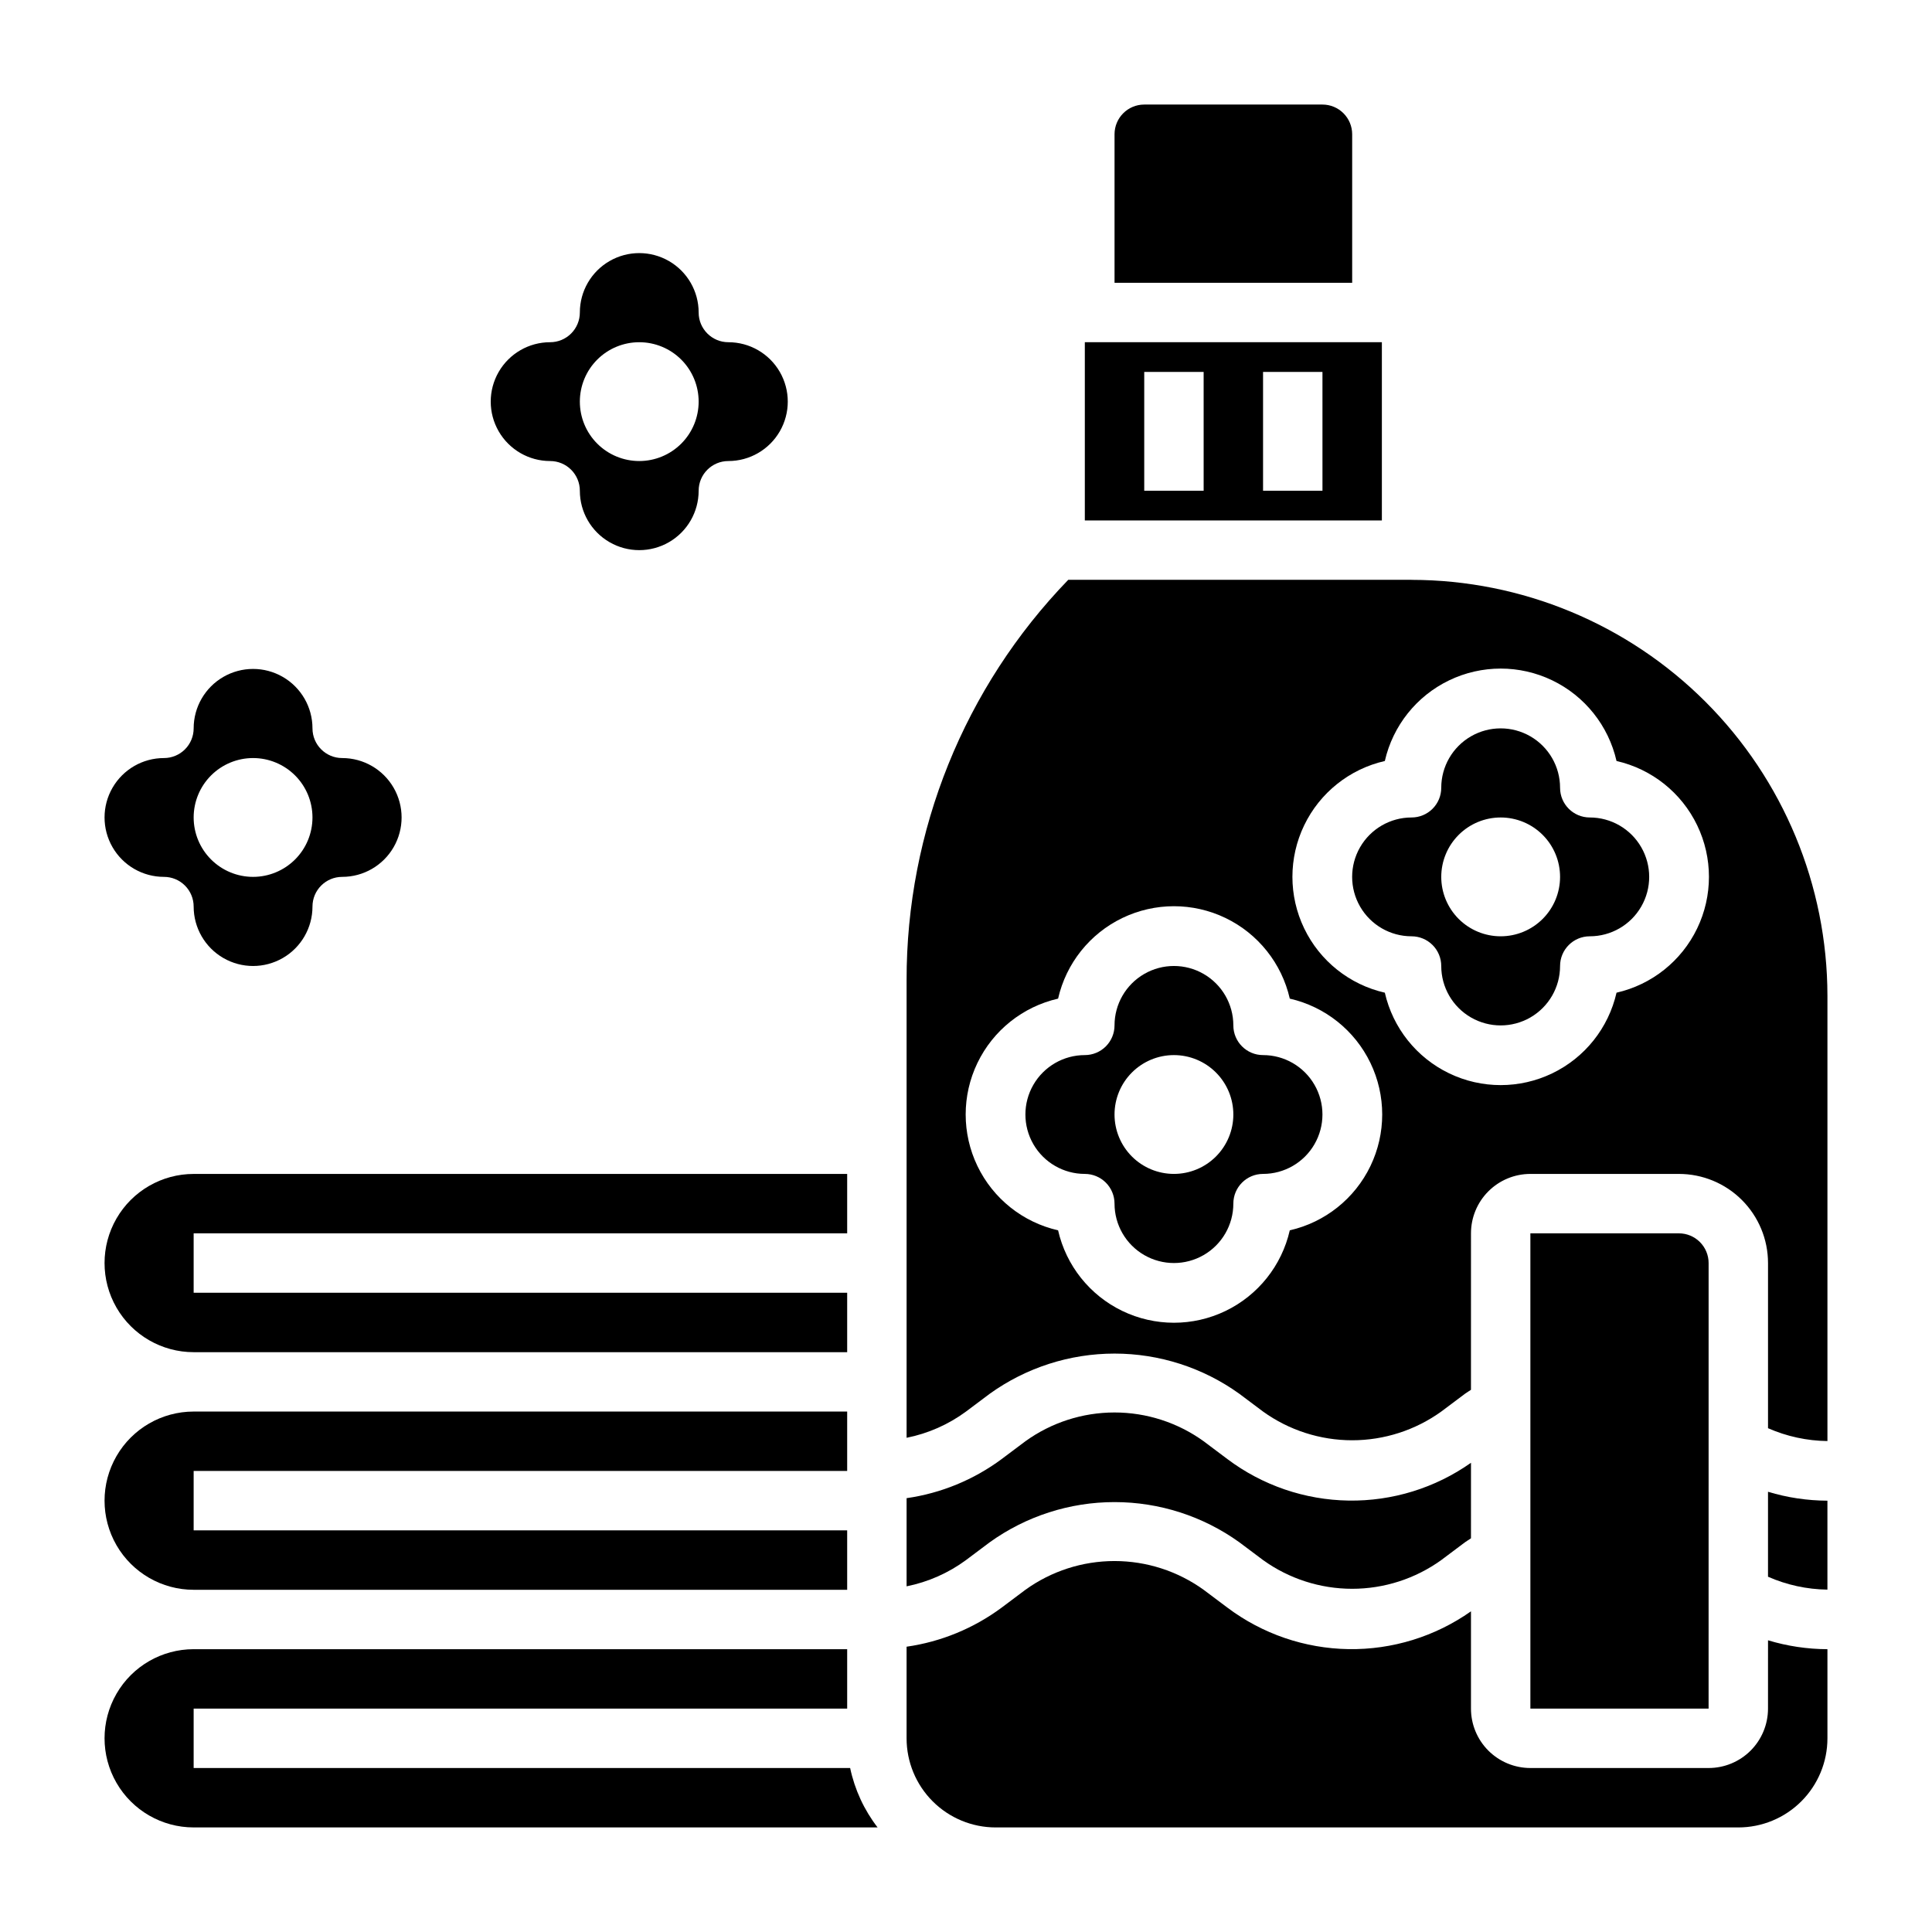
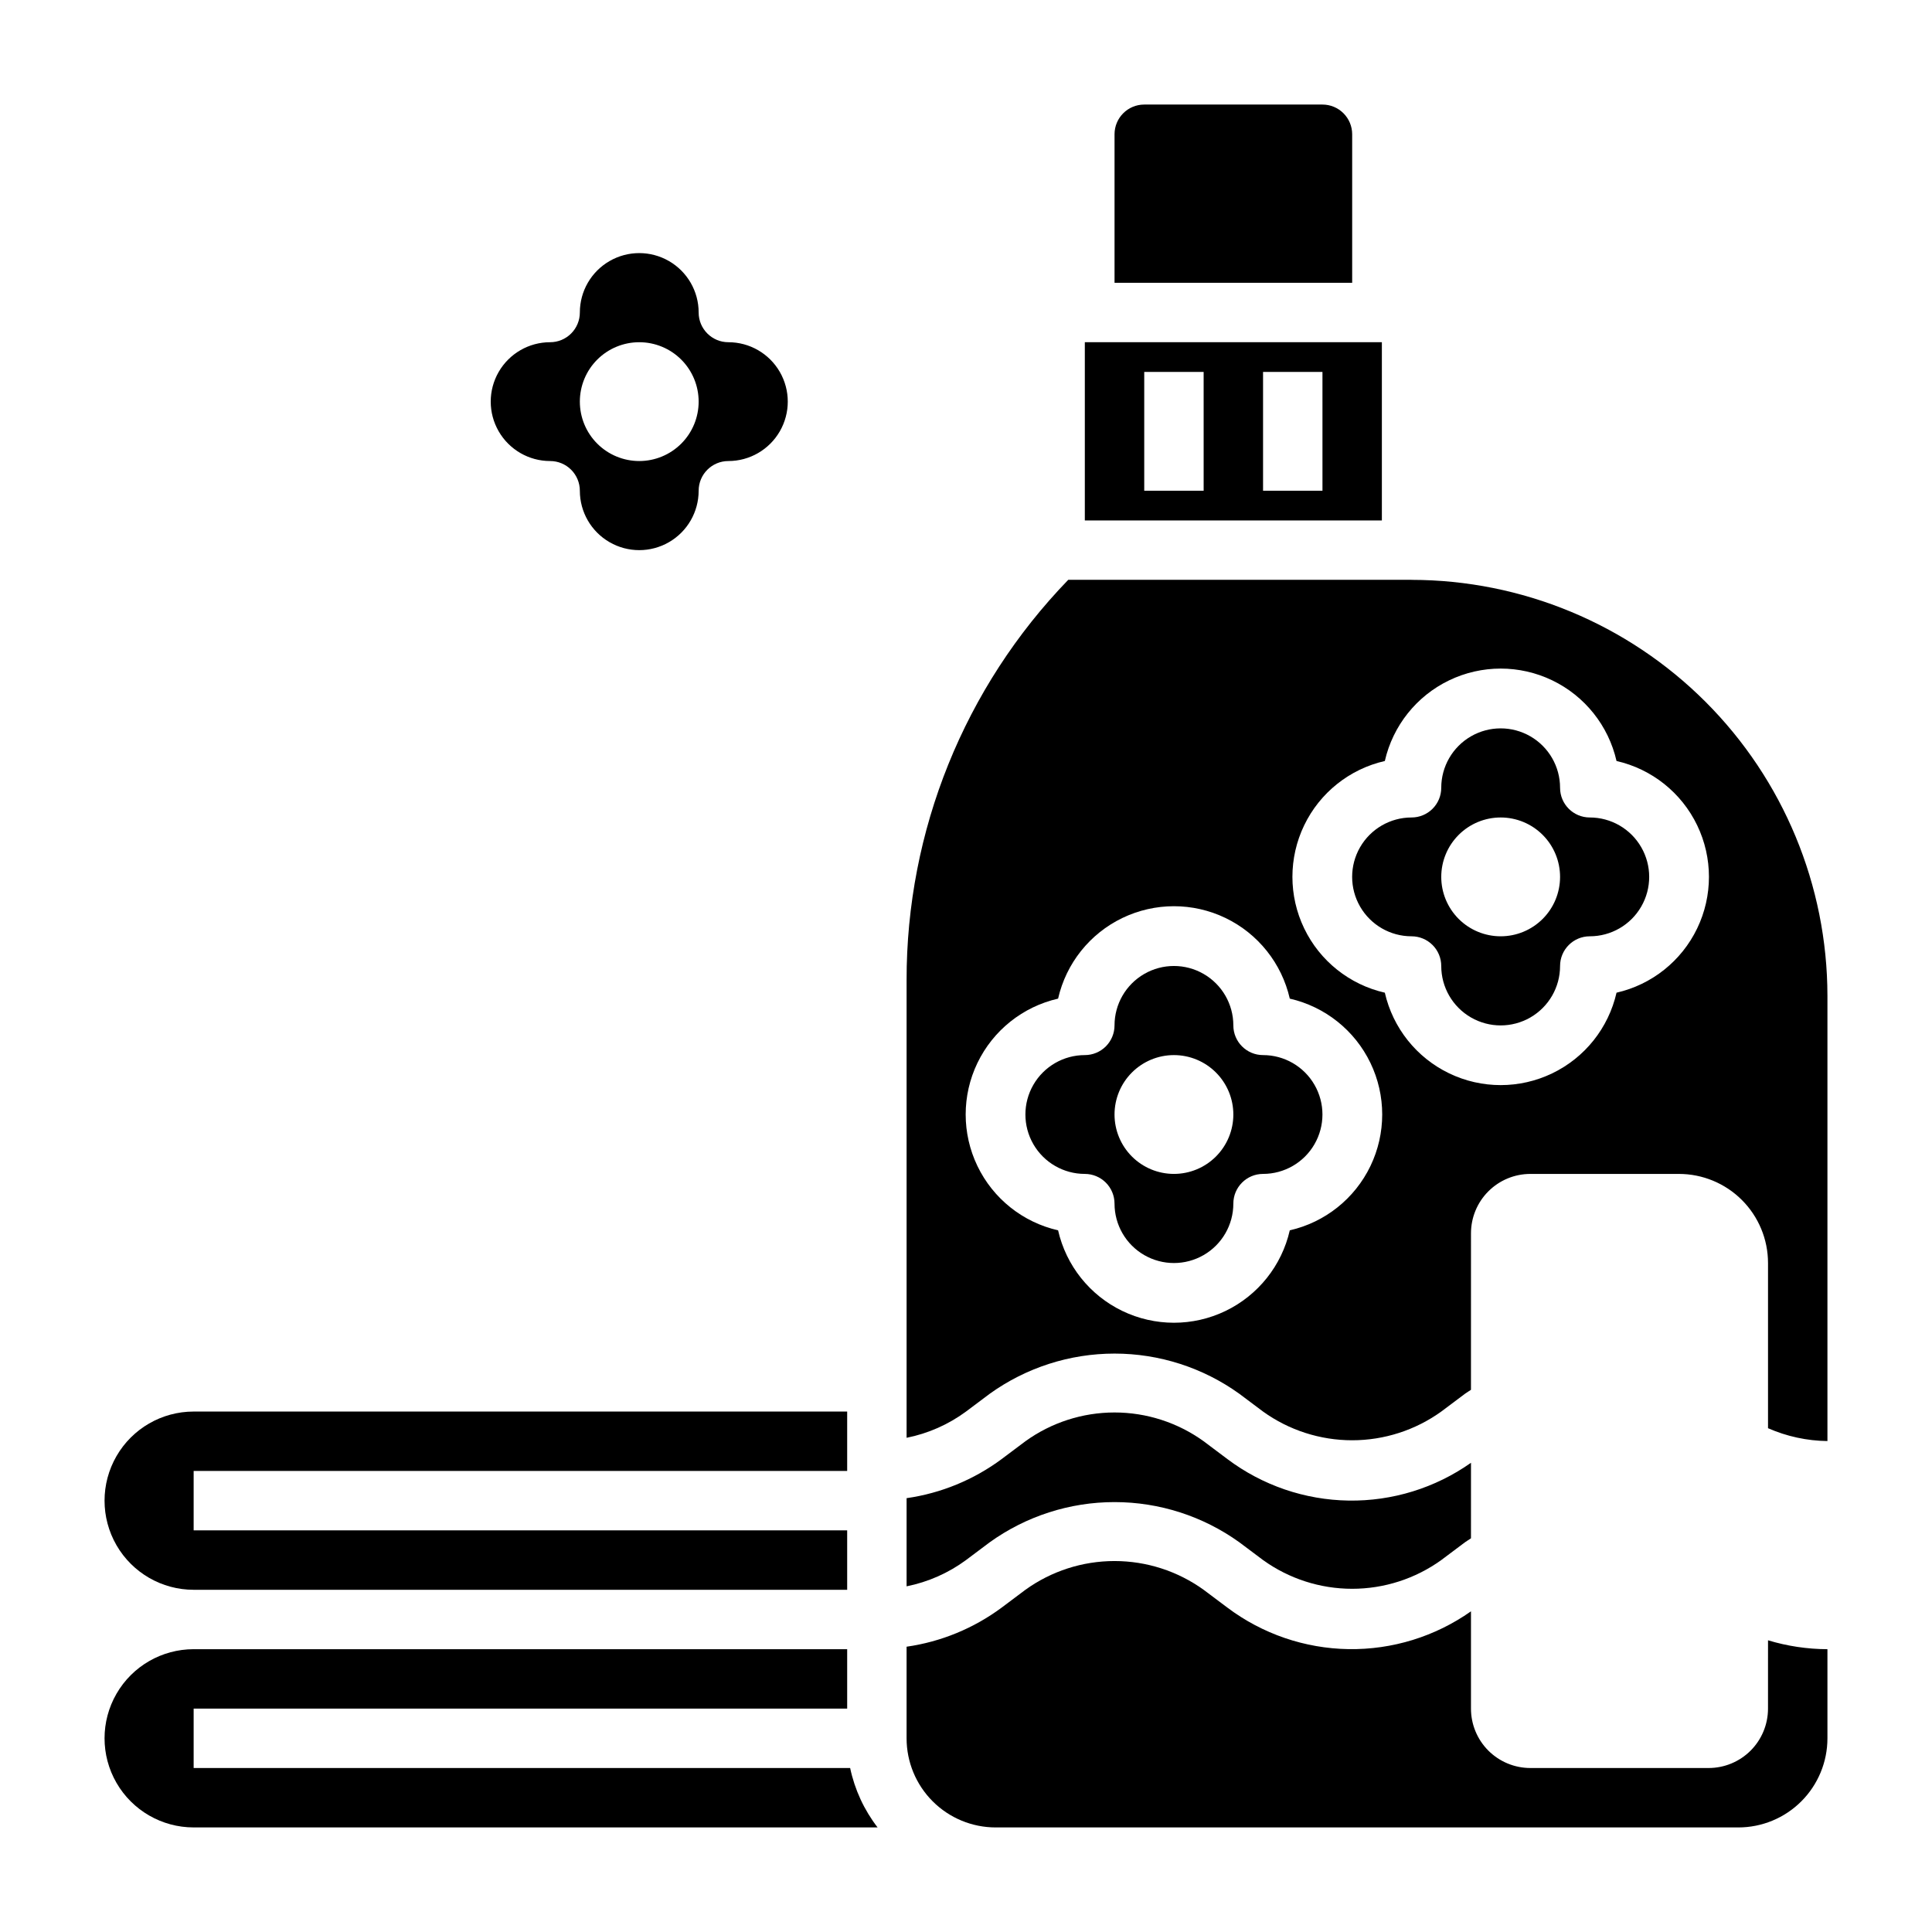
<svg xmlns="http://www.w3.org/2000/svg" fill="#000000" width="800px" height="800px" version="1.1" viewBox="144 144 512 512">
  <g>
    <path d="m195.32 612.54v-15.742h173.19v-15.746h-173.19c-8.434 0-16.23 4.5-20.449 11.809-4.219 7.309-4.219 16.309 0 23.617 4.219 7.305 12.016 11.809 20.449 11.809h181.25c-3.578-4.637-6.062-10.02-7.273-15.746z" />
-     <path d="m596.8 478.72c0-2.086-0.832-4.09-2.309-5.566-1.477-1.477-3.477-2.305-5.566-2.305h-39.359v125.95h47.23z" />
    <path d="m612.54 596.8c0 4.176-1.66 8.18-4.609 11.133-2.953 2.949-6.957 4.609-11.133 4.609h-47.234c-4.176 0-8.18-1.66-11.133-4.609-2.953-2.953-4.609-6.957-4.609-11.133v-25.781c-9.48 6.684-20.836 10.191-32.438 10.016-11.598-0.18-22.844-4.031-32.113-11l-6.297-4.723c-6.879-4.957-15.141-7.621-23.617-7.621s-16.738 2.664-23.617 7.621l-6.297 4.723c-7.406 5.492-16.062 9.055-25.191 10.359v24.277c0 6.262 2.488 12.27 6.918 16.699 4.43 4.43 10.434 6.918 16.699 6.918h196.8c6.262 0 12.27-2.488 16.699-6.918 4.43-4.43 6.918-10.438 6.918-16.699v-23.617c-5.336-0.02-10.641-0.816-15.746-2.359z" />
    <path d="m406.3 552.71c9.637-6.918 21.199-10.641 33.062-10.641s23.426 3.723 33.062 10.641l6.297 4.723c6.879 4.949 15.141 7.613 23.617 7.613 8.473 0 16.734-2.664 23.613-7.613l6.297-4.723c0.512-0.379 1.062-0.676 1.574-1.039l0.004-20.02c-9.48 6.688-20.836 10.195-32.438 10.016-11.598-0.176-22.844-4.027-32.113-10.996l-6.297-4.727c-6.879-4.957-15.141-7.625-23.617-7.625s-16.742 2.668-23.617 7.625l-6.297 4.723v0.004c-7.406 5.492-16.062 9.055-25.191 10.359v23.363c5.695-1.141 11.07-3.516 15.746-6.961z" />
    <path d="m510.21 234.69h-78.719v47.23h78.719zm-47.23 39.359h-15.746v-31.488h15.742zm31.488 0h-15.746v-31.488h15.742z" />
-     <path d="m195.32 502.34h173.19v-15.746h-173.19v-15.742h173.19v-15.746h-173.19c-8.434 0-16.23 4.504-20.449 11.809-4.219 7.309-4.219 16.309 0 23.617 4.219 7.305 12.016 11.809 20.449 11.809z" />
    <path d="m195.32 565.31h173.19v-15.746h-173.19v-15.742h173.19v-15.746h-173.19c-8.434 0-16.23 4.5-20.449 11.809-4.219 7.309-4.219 16.309 0 23.617 4.219 7.305 12.016 11.809 20.449 11.809z" />
    <path d="m565.31 360.64c-4.348 0-7.875-3.523-7.875-7.871 0-5.625-3-10.82-7.871-13.633s-10.871-2.812-15.742 0c-4.871 2.812-7.875 8.008-7.875 13.633 0 2.09-0.828 4.09-2.305 5.566-1.477 1.477-3.477 2.305-5.566 2.305-5.625 0-10.82 3.004-13.633 7.875-2.812 4.871-2.812 10.871 0 15.742s8.008 7.871 13.633 7.871c2.09 0 4.09 0.832 5.566 2.309 1.477 1.477 2.305 3.477 2.305 5.566 0 5.625 3.004 10.82 7.875 13.633 4.871 2.812 10.871 2.812 15.742 0s7.871-8.008 7.871-13.633c0-4.348 3.527-7.875 7.875-7.875 5.625 0 10.82-3 13.633-7.871s2.812-10.871 0-15.742c-2.812-4.871-8.008-7.875-13.633-7.875zm-23.617 31.488c-4.176 0-8.18-1.656-11.133-4.609s-4.613-6.957-4.613-11.133c0-4.176 1.66-8.18 4.613-11.133s6.957-4.613 11.133-4.613c4.176 0 8.18 1.66 11.133 4.613s4.609 6.957 4.609 11.133c0 4.176-1.656 8.18-4.609 11.133s-6.957 4.609-11.133 4.609z" />
    <path d="m478.72 423.61c-4.348 0-7.871-3.523-7.871-7.871 0-5.625-3-10.82-7.871-13.633-4.875-2.812-10.875-2.812-15.746 0-4.871 2.812-7.871 8.008-7.871 13.633 0 2.09-0.832 4.09-2.305 5.566-1.477 1.477-3.481 2.305-5.566 2.305-5.625 0-10.824 3.004-13.637 7.875-2.812 4.871-2.812 10.871 0 15.742 2.812 4.871 8.012 7.871 13.637 7.871 2.086 0 4.09 0.832 5.566 2.309 1.473 1.473 2.305 3.477 2.305 5.566 0 5.621 3 10.82 7.871 13.633 4.871 2.812 10.871 2.812 15.746 0 4.871-2.812 7.871-8.012 7.871-13.633 0-4.348 3.523-7.875 7.871-7.875 5.625 0 10.824-3 13.633-7.871 2.812-4.871 2.812-10.871 0-15.742-2.809-4.871-8.008-7.875-13.633-7.875zm-23.617 31.488c-4.176 0-8.18-1.656-11.133-4.609-2.953-2.953-4.609-6.957-4.609-11.133s1.656-8.18 4.609-11.133c2.953-2.953 6.957-4.613 11.133-4.613 4.176 0 8.18 1.66 11.133 4.613 2.953 2.953 4.613 6.957 4.613 11.133s-1.66 8.18-4.613 11.133c-2.953 2.953-6.957 4.609-11.133 4.609z" />
-     <path d="m612.54 561.85c4.965 2.184 10.32 3.348 15.746 3.418v-23.57c-5.336-0.023-10.641-0.816-15.746-2.363z" />
    <path d="m518.08 297.66h-90.984c-27.539 28.461-42.906 66.531-42.84 106.14v121.23c5.695-1.137 11.07-3.508 15.746-6.953l6.297-4.723c9.637-6.918 21.199-10.641 33.062-10.641s23.426 3.723 33.062 10.641l6.297 4.723c6.879 4.949 15.141 7.609 23.617 7.609 8.473 0 16.734-2.66 23.613-7.609l6.297-4.723c0.512-0.379 1.062-0.676 1.574-1.039l0.004-41.469c0-4.176 1.656-8.18 4.609-11.133s6.957-4.613 11.133-4.613h39.359c6.266 0 12.273 2.488 16.699 6.918 4.43 4.43 6.918 10.438 6.918 16.699v43.77c4.965 2.18 10.32 3.34 15.746 3.406v-118.02c-0.035-29.219-11.656-57.23-32.316-77.895-20.664-20.66-48.676-32.281-77.895-32.312zm-32.273 172.39c-2.133 9.348-8.402 17.211-17.035 21.371-8.637 4.16-18.695 4.16-27.332 0-8.637-4.16-14.906-12.023-17.035-21.371-9.348-2.129-17.211-8.398-21.371-17.035-4.16-8.637-4.16-18.695 0-27.328 4.16-8.637 12.023-14.906 21.371-17.039 2.129-9.344 8.398-17.211 17.035-21.371s18.695-4.16 27.332 0c8.633 4.16 14.902 12.027 17.035 21.371 9.344 2.133 17.211 8.402 21.371 17.039 4.16 8.633 4.16 18.691 0 27.328-4.16 8.637-12.027 14.906-21.371 17.035zm86.594-62.977h-0.004c-2.129 9.348-8.398 17.215-17.035 21.371-8.633 4.16-18.695 4.16-27.328 0-8.637-4.156-14.906-12.023-17.039-21.371-9.344-2.129-17.211-8.398-21.371-17.035-4.16-8.633-4.16-18.695 0-27.328 4.16-8.637 12.027-14.906 21.371-17.039 2.133-9.344 8.402-17.211 17.039-21.371 8.633-4.16 18.695-4.16 27.328 0 8.637 4.16 14.906 12.027 17.035 21.371 9.348 2.133 17.215 8.402 21.371 17.039 4.16 8.633 4.16 18.695 0 27.328-4.156 8.637-12.023 14.906-21.371 17.035z" />
    <path d="m502.34 179.58c0-2.09-0.832-4.09-2.309-5.566-1.473-1.477-3.477-2.305-5.566-2.305h-47.23c-4.348 0-7.871 3.523-7.871 7.871v39.359h62.977z" />
-     <path d="m187.45 376.38c2.09 0 4.09 0.828 5.566 2.305 1.477 1.477 2.305 3.481 2.305 5.566 0 5.625 3.004 10.824 7.875 13.637 4.871 2.812 10.871 2.812 15.742 0s7.871-8.012 7.871-13.637c0-4.348 3.527-7.871 7.875-7.871 5.625 0 10.82-3 13.633-7.871 2.812-4.871 2.812-10.875 0-15.746s-8.008-7.871-13.633-7.871c-4.348 0-7.875-3.523-7.875-7.871 0-5.625-3-10.824-7.871-13.637s-10.871-2.812-15.742 0c-4.871 2.812-7.875 8.012-7.875 13.637 0 2.086-0.828 4.09-2.305 5.566-1.477 1.477-3.477 2.305-5.566 2.305-5.625 0-10.82 3-13.633 7.871s-2.812 10.875 0 15.746c2.812 4.871 8.008 7.871 13.633 7.871zm23.617-31.488c4.176 0 8.18 1.66 11.133 4.609 2.953 2.953 4.609 6.957 4.609 11.133s-1.656 8.184-4.609 11.133c-2.953 2.953-6.957 4.613-11.133 4.613-4.176 0-8.18-1.66-11.133-4.613-2.953-2.949-4.613-6.957-4.613-11.133s1.66-8.18 4.613-11.133c2.953-2.949 6.957-4.609 11.133-4.609z" />
    <path d="m289.79 266.18c2.09 0 4.09 0.828 5.566 2.305 1.477 1.477 2.309 3.477 2.309 5.566 0 5.625 3 10.82 7.871 13.633s10.871 2.812 15.742 0 7.871-8.008 7.871-13.633c0-4.348 3.527-7.871 7.875-7.871 5.625 0 10.82-3.004 13.633-7.875 2.812-4.871 2.812-10.871 0-15.742s-8.008-7.871-13.633-7.871c-4.348 0-7.875-3.527-7.875-7.875 0-5.625-3-10.82-7.871-13.633s-10.871-2.812-15.742 0-7.871 8.008-7.871 13.633c0 2.09-0.832 4.09-2.309 5.566-1.477 1.477-3.477 2.309-5.566 2.309-5.625 0-10.82 3-13.633 7.871s-2.812 10.871 0 15.742c2.812 4.871 8.008 7.875 13.633 7.875zm23.617-31.488c4.176 0 8.18 1.656 11.133 4.609 2.953 2.953 4.609 6.957 4.609 11.133 0 4.176-1.656 8.18-4.609 11.133-2.953 2.953-6.957 4.613-11.133 4.613s-8.18-1.66-11.133-4.613c-2.953-2.953-4.609-6.957-4.609-11.133 0-4.176 1.656-8.18 4.609-11.133 2.953-2.953 6.957-4.609 11.133-4.609z" />
  </g>
</svg>